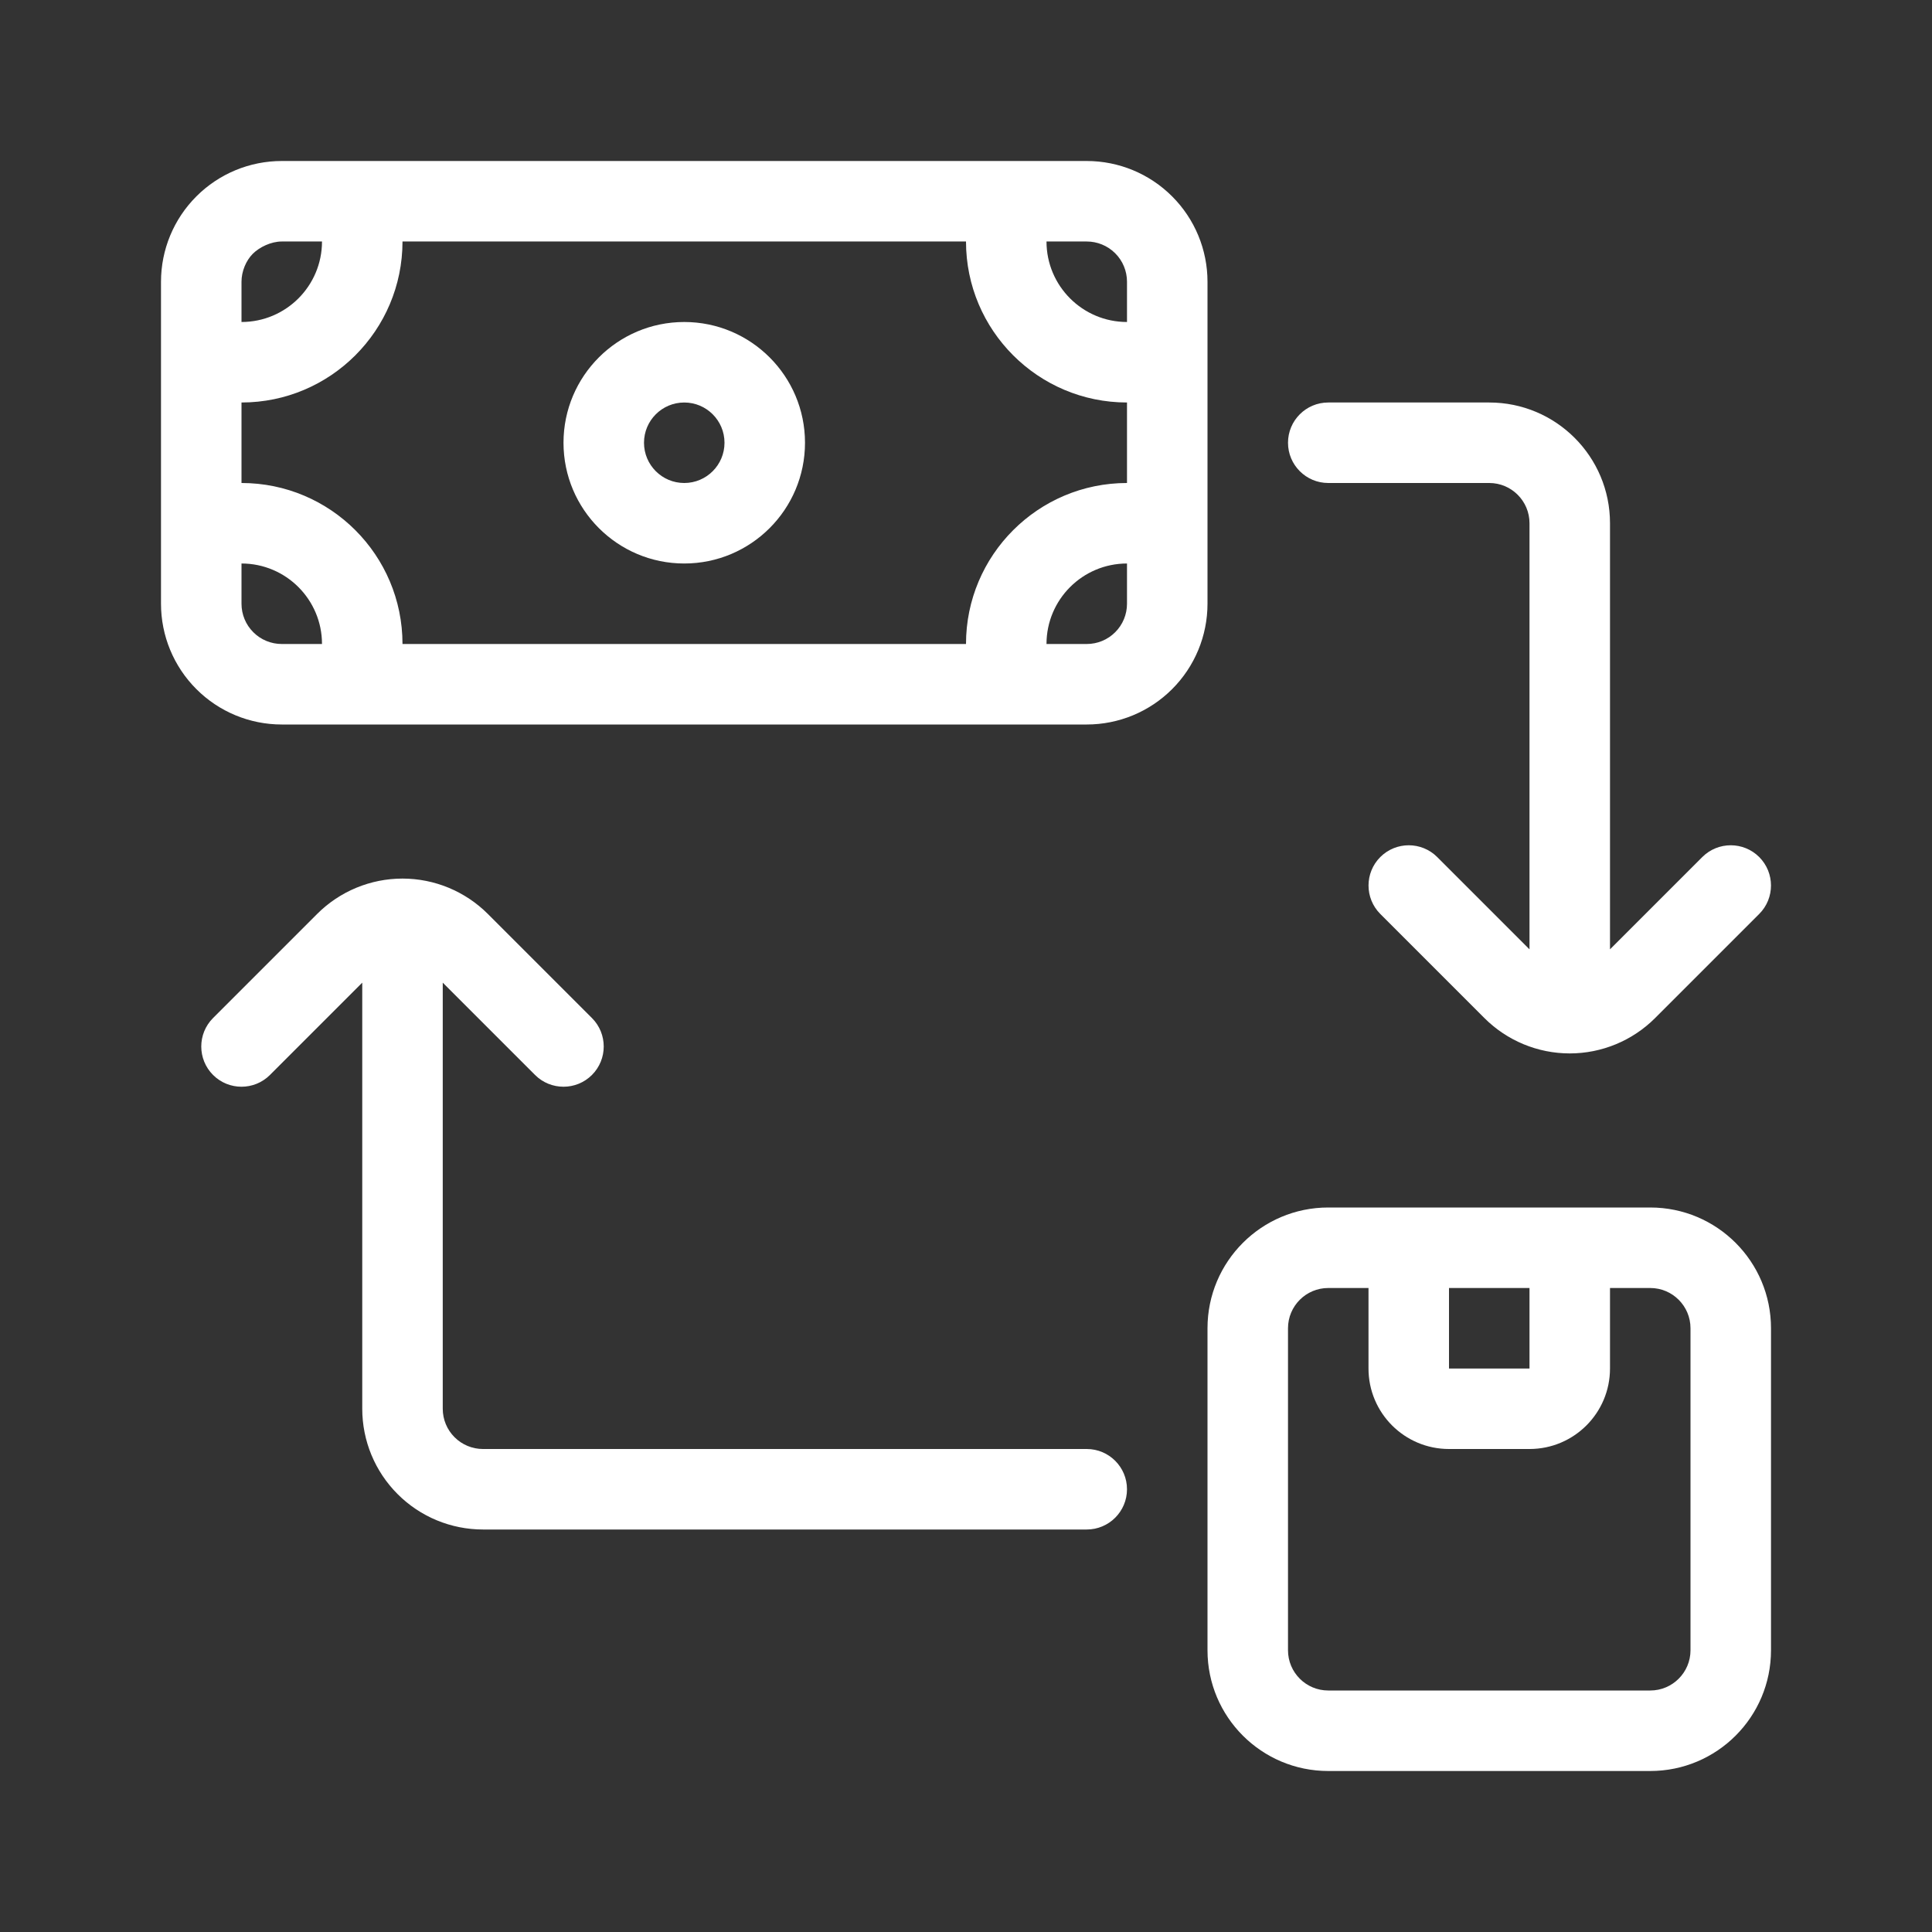
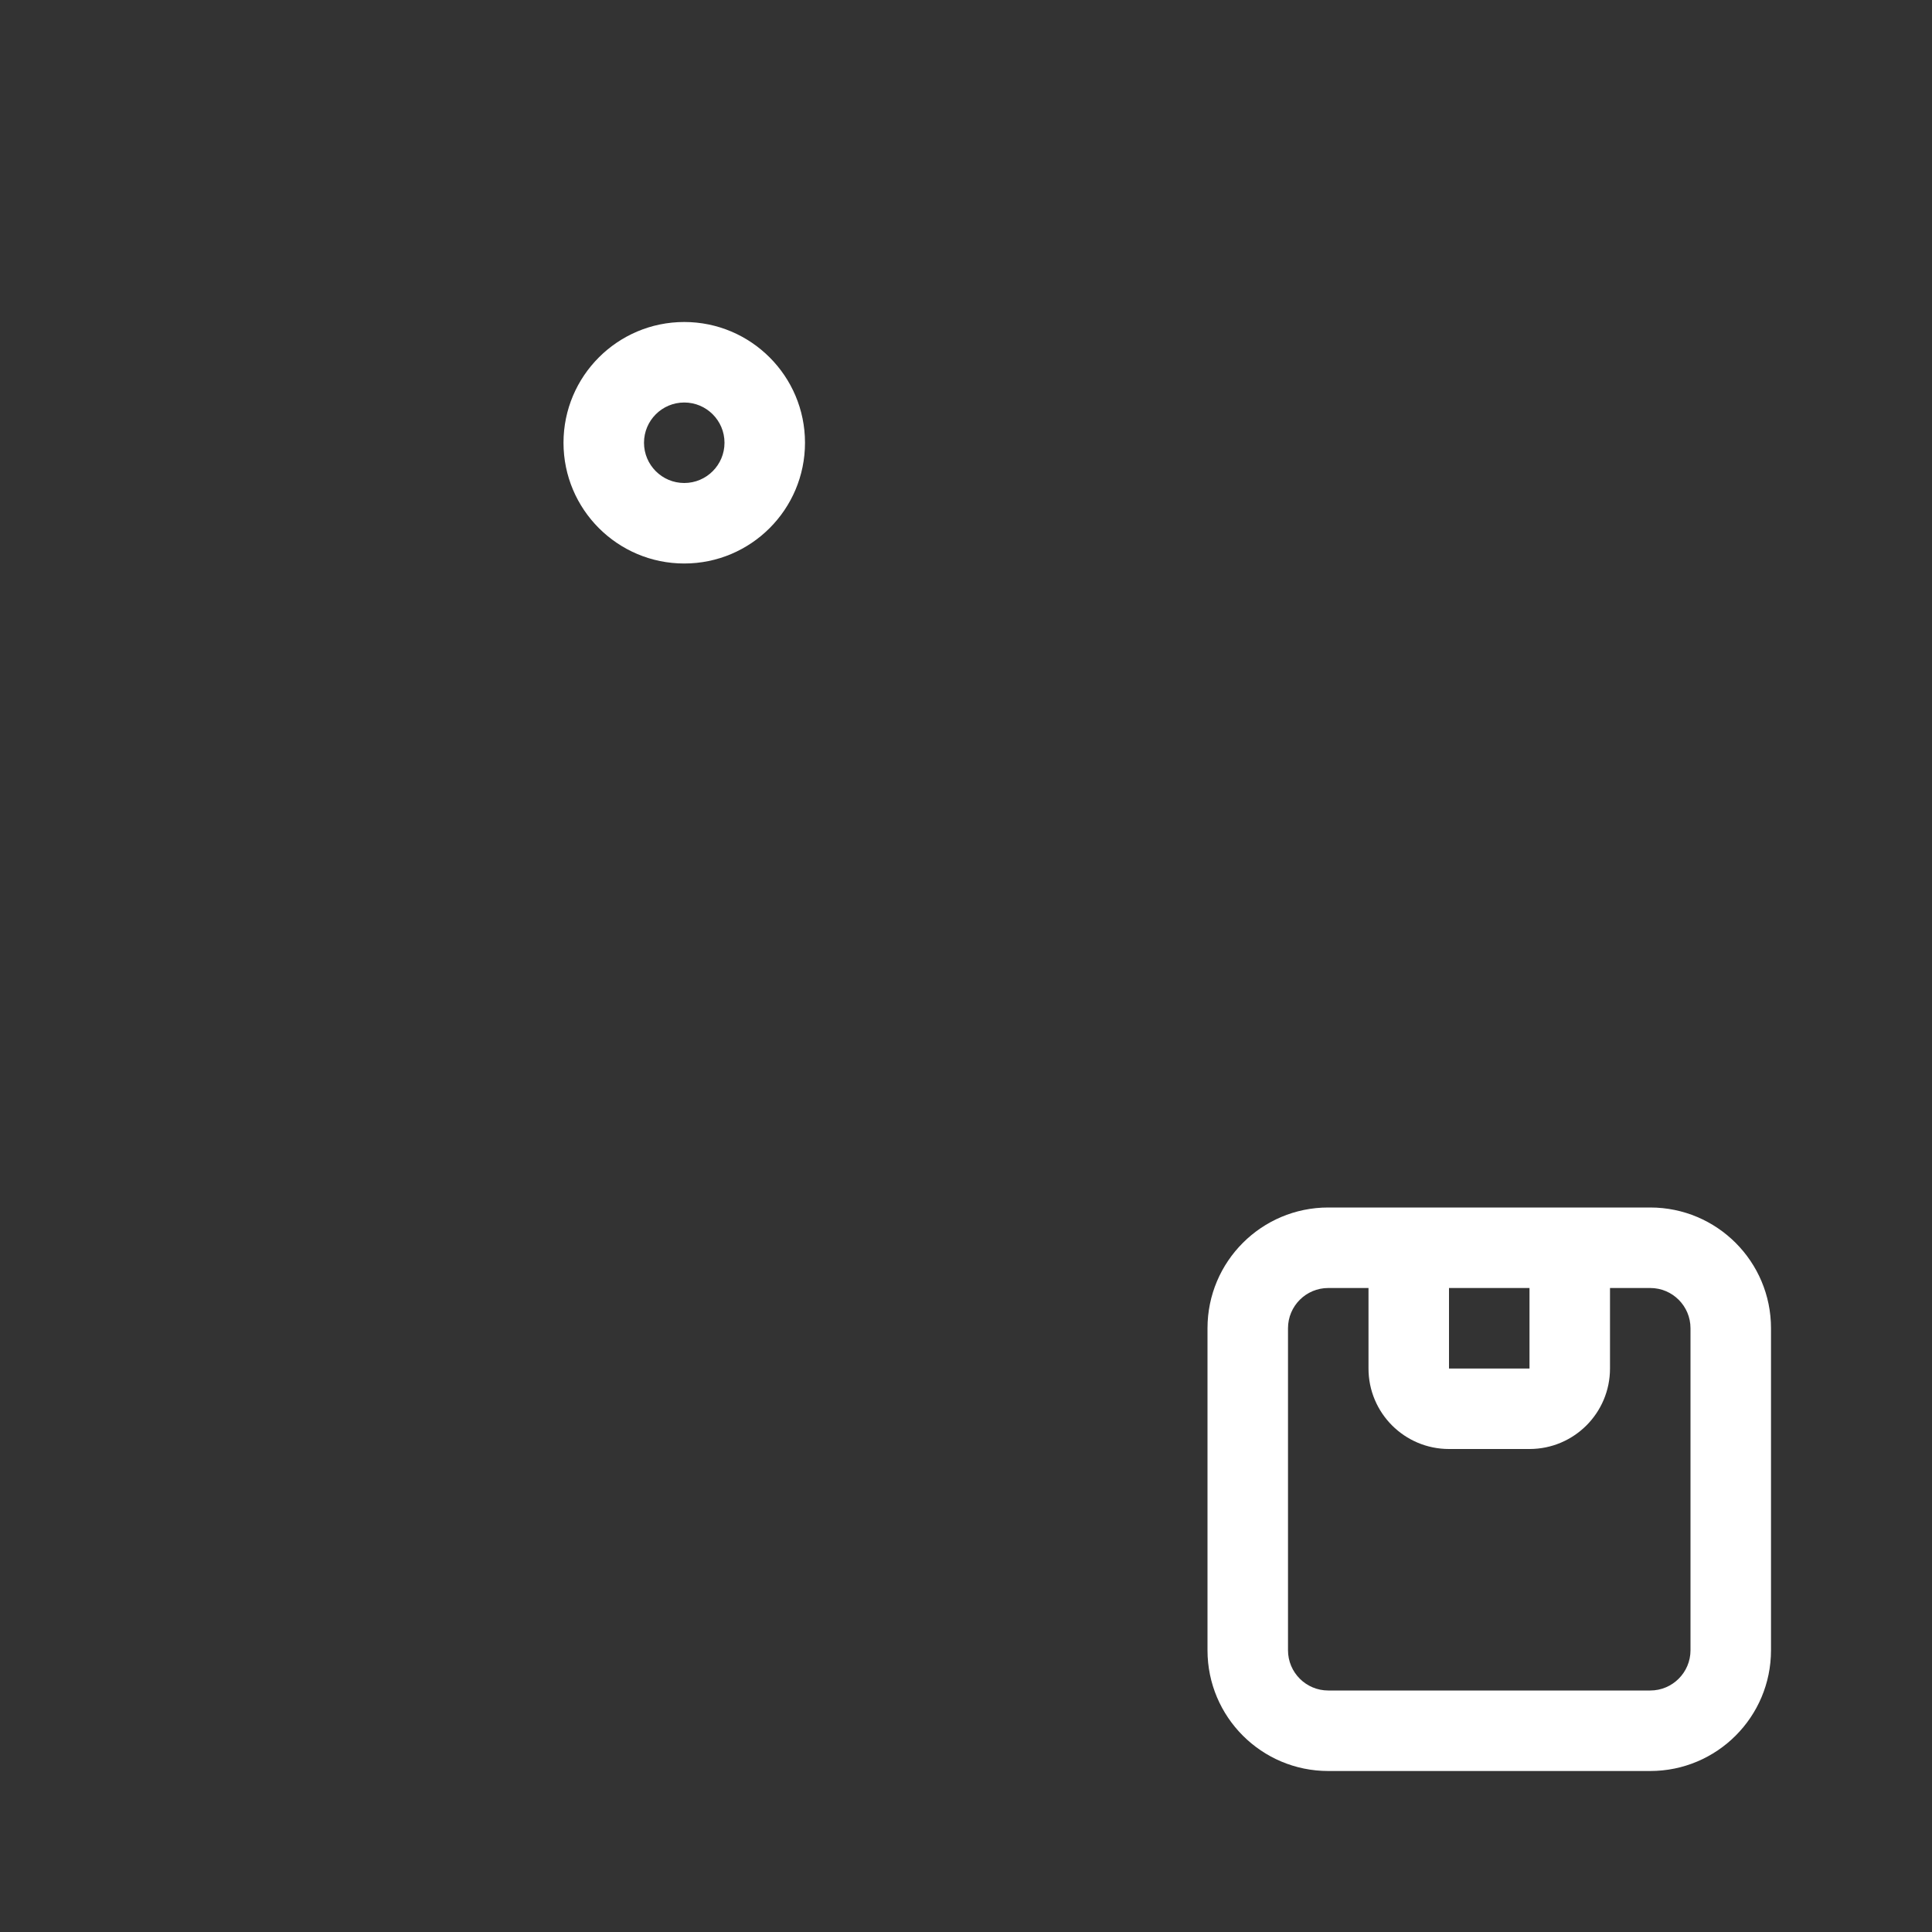
<svg xmlns="http://www.w3.org/2000/svg" fill-rule="evenodd" stroke-linejoin="round" stroke-miterlimit="2" clip-rule="evenodd" viewBox="0 0 48 48" fill="#fff">
  <rect x="0" y="0" width="48" height="48" fill="#333333" stroke="none" />
  <g>
    <path d="M41 30l-8 0c-1.657 0-3 1.343-3 3l0 8c0 1.657 1.343 3 3 3l8 0c1.657 0 3-1.343 3-3l0-8c0-1.657-1.343-3-3-3zm-1 2l0 2c0 1.105-.895 2-2 2l-2 0c-1.105 0-2-.895-2-2l0-2-1 0c-.552 0-1 .448-1 1 0 0 0 8 0 8 0 .552.448 1 1 1 0 0 8 0 8 0 .552 0 1-.448 1-1l0-8c0-.552-.448-1-1-1l-1 0zm-2 0l0 2-2 0c0 0 0-2 0-2l2 0zM17 8c-1.656 0-3 1.344-3 3 0 1.656 1.344 3 3 3 1.656 0 3-1.344 3-3 0-1.656-1.344-3-3-3zm0 2c.552 0 1 .448 1 1 0 .552-.448 1-1 1-.552 0-1-.448-1-1 0-.552.448-1 1-1z" />
-     <path d="M27 4l-20 0c-.796 0-1.559.316-2.121.879-.563.562-.879 1.325-.879 2.121l0 8c0 .796.316 1.559.879 2.121.562.563 1.325.879 2.121.879l20 0c.796 0 1.559-.316 2.121-.879.563-.562.879-1.325.879-2.121l0-8c0-.796-.316-1.559-.879-2.121-.562-.563-1.325-.879-2.121-.879zm1 10l0 1c0 .265-.105.52-.293.707-.187.188-.442.293-.707.293l-1 0c0-1.104.896-2 2-2zm-18-8c0 2.208-1.792 4-4 4l0 2c2.208 0 4 1.792 4 4l14 0c0-2.208 1.792-4 4-4l0-2c-2.208 0-4-1.792-4-4l-14 0zm-4 8c1.104 0 2 .896 2 2l-1 0c-.265 0-.52-.105-.707-.293-.188-.187-.293-.442-.293-.707l0-1zm1-8c-.265 0-.553.139-.72.306-.167.167-.28.435-.28.694l0 1c1.104 0 2-.896 2-2l-1 0zm19 0c0 1.104.896 2 2 2l0-1c0-.265-.105-.52-.293-.707-.003-.003-.006-.006-.009-.009-.187-.182-.437-.284-.698-.284l-1 0zM9 24.414l0 10.586c0 .796.316 1.559.879 2.121.562.563 1.325.879 2.121.879 4.494 0 15 0 15 0 .552 0 1-.448 1-1 0-.552-.448-1-1-1 0 0-10.506 0-15 0-.265 0-.52-.105-.707-.293-.188-.187-.293-.442-.293-.707l0-10.586 2.293 2.293c.39.39 1.024.39 1.414 0 .39-.39.39-1.024 0-1.414 0 0-1.435-1.435-2.586-2.586-.562-.562-1.325-.879-2.121-.879-.796 0-1.559.317-2.121.879-1.151 1.151-2.586 2.586-2.586 2.586-.39.39-.39 1.024 0 1.414.39.39 1.024.39 1.414 0l2.293-2.293zM38 23.586l-2.293-2.293c-.39-.39-1.024-.39-1.414 0-.39.39-.39 1.024 0 1.414 0 0 1.435 1.435 2.586 2.586.562.562 1.325.879 2.121.879.796 0 1.559-.317 2.121-.879 1.151-1.151 2.586-2.586 2.586-2.586.39-.39.39-1.024 0-1.414-.39-.39-1.024-.39-1.414 0l-2.293 2.293 0-10.586c0-1.657-1.343-3-3-3l-4 0c-.552 0-1 .448-1 1 0 .552.448 1 1 1l4 0c.552 0 1 .448 1 1l0 10.586z" />
  </g>
</svg>